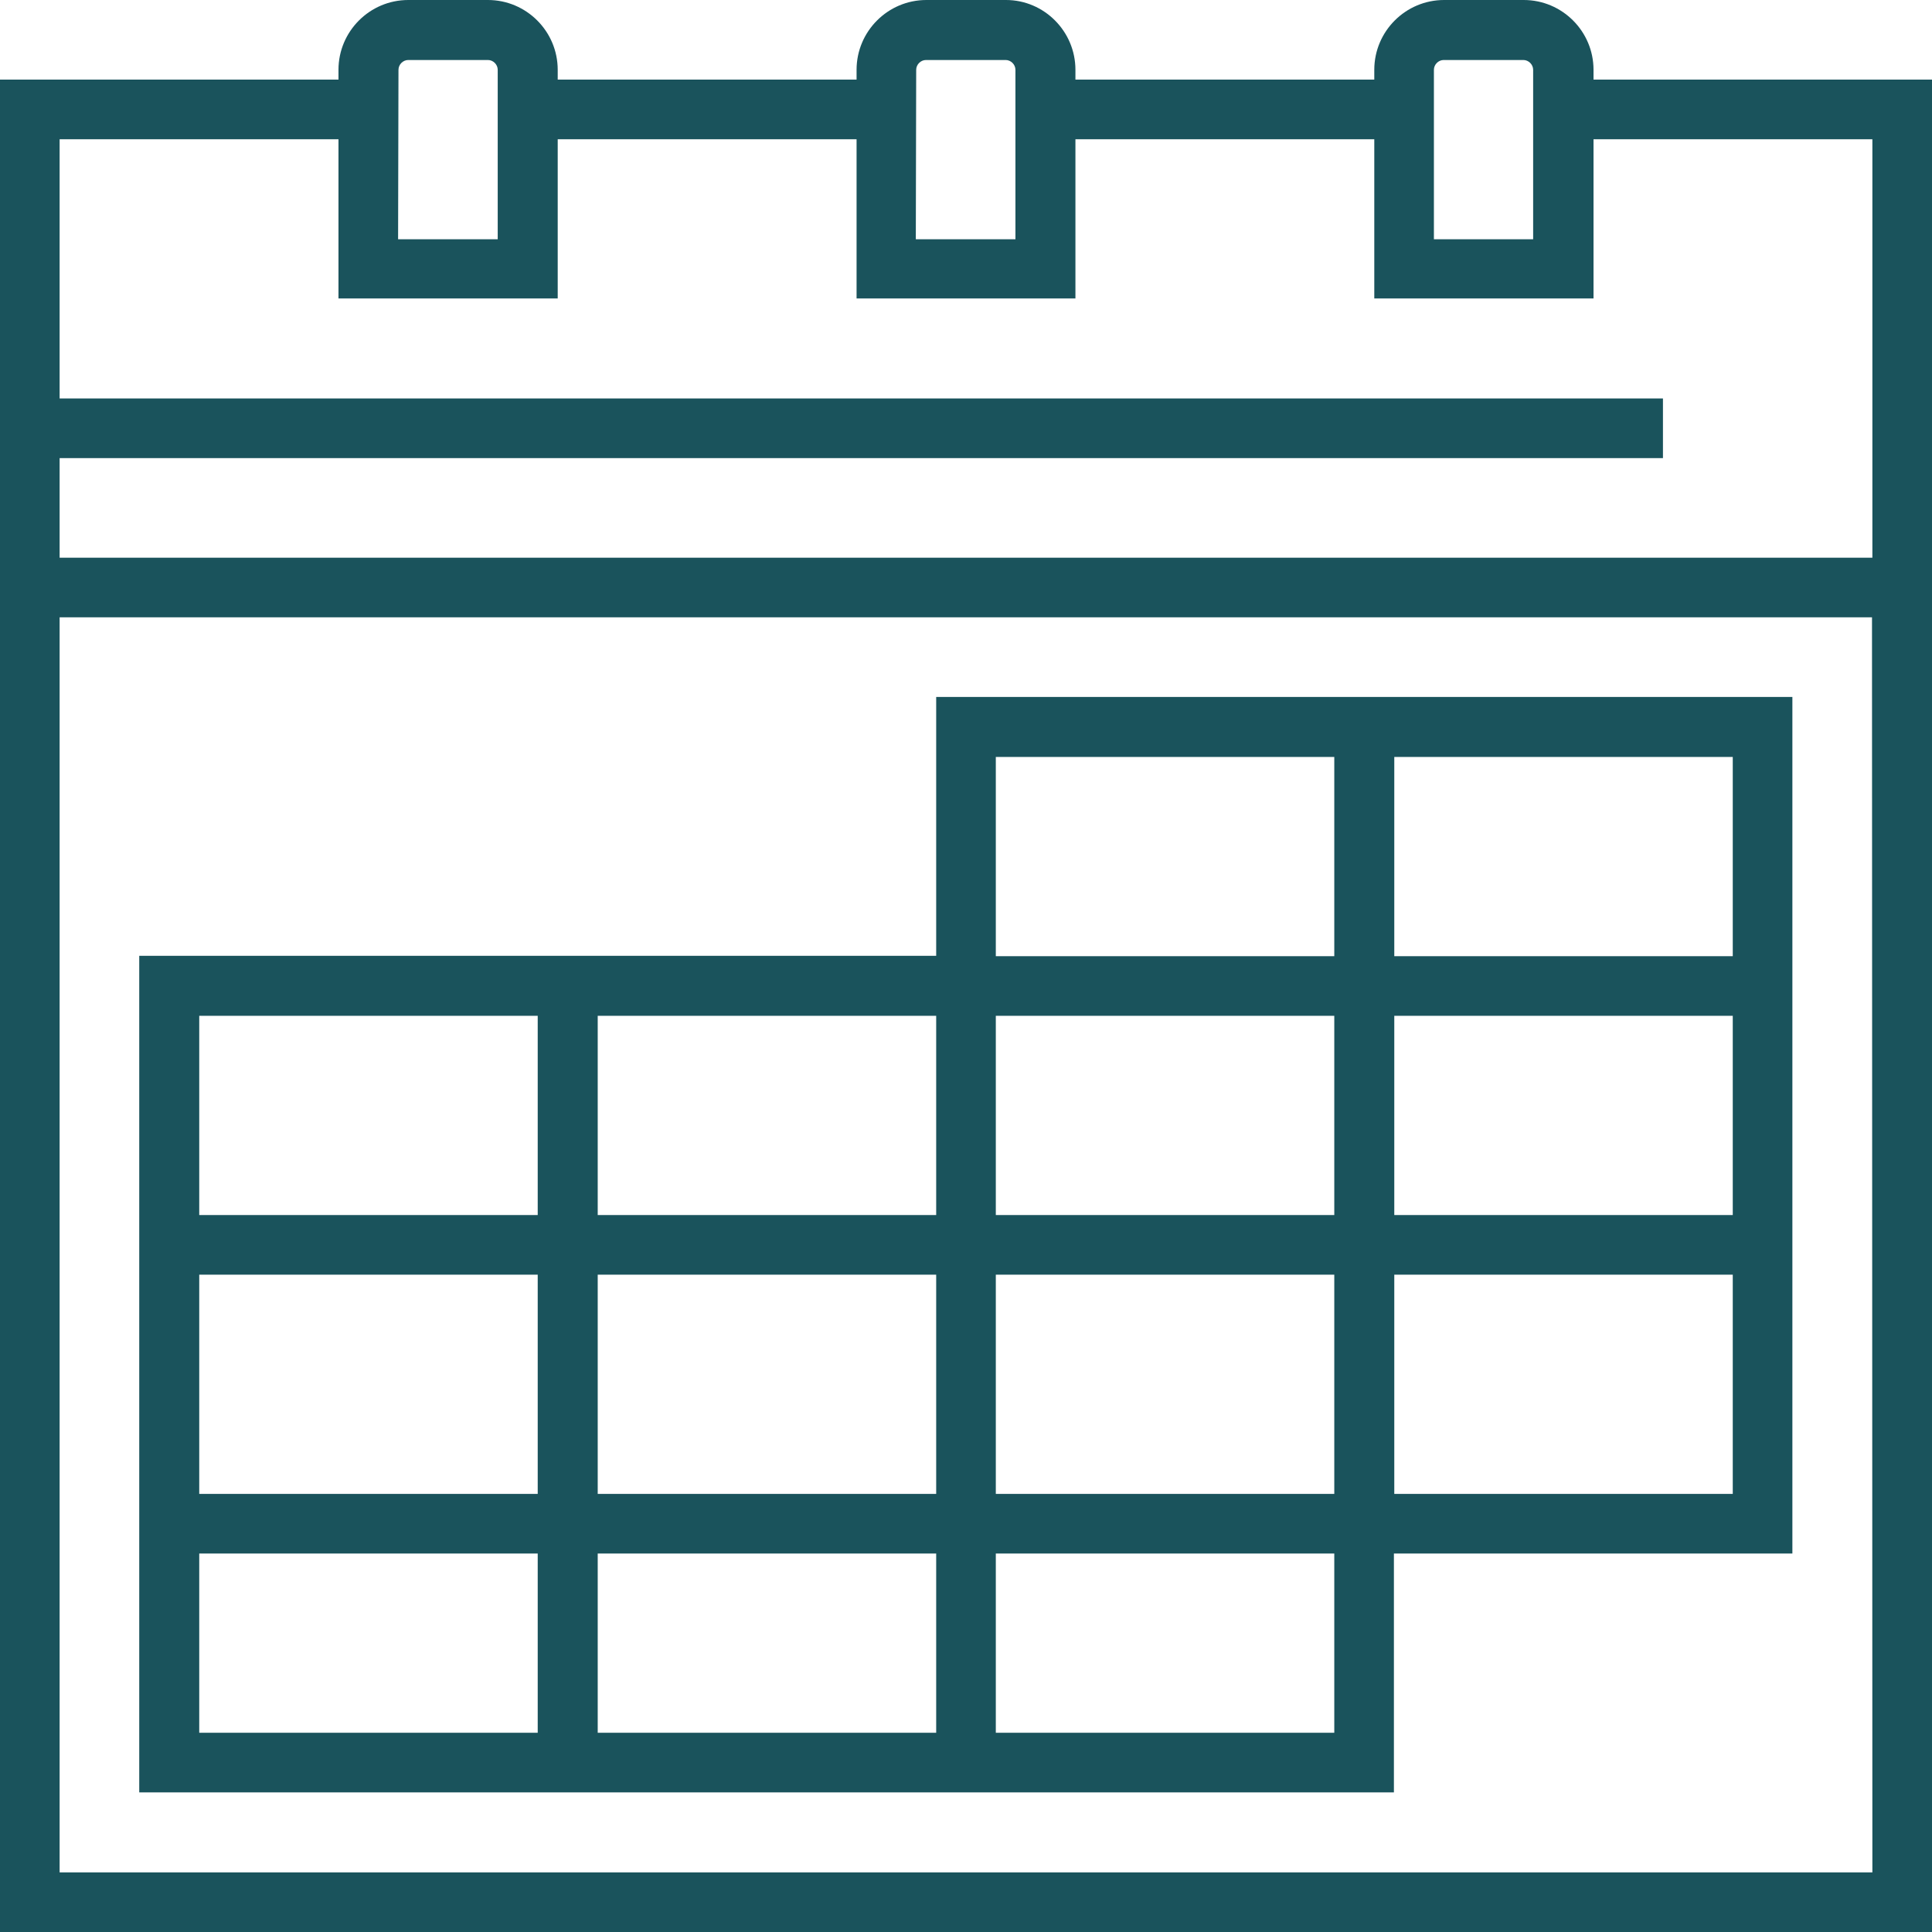
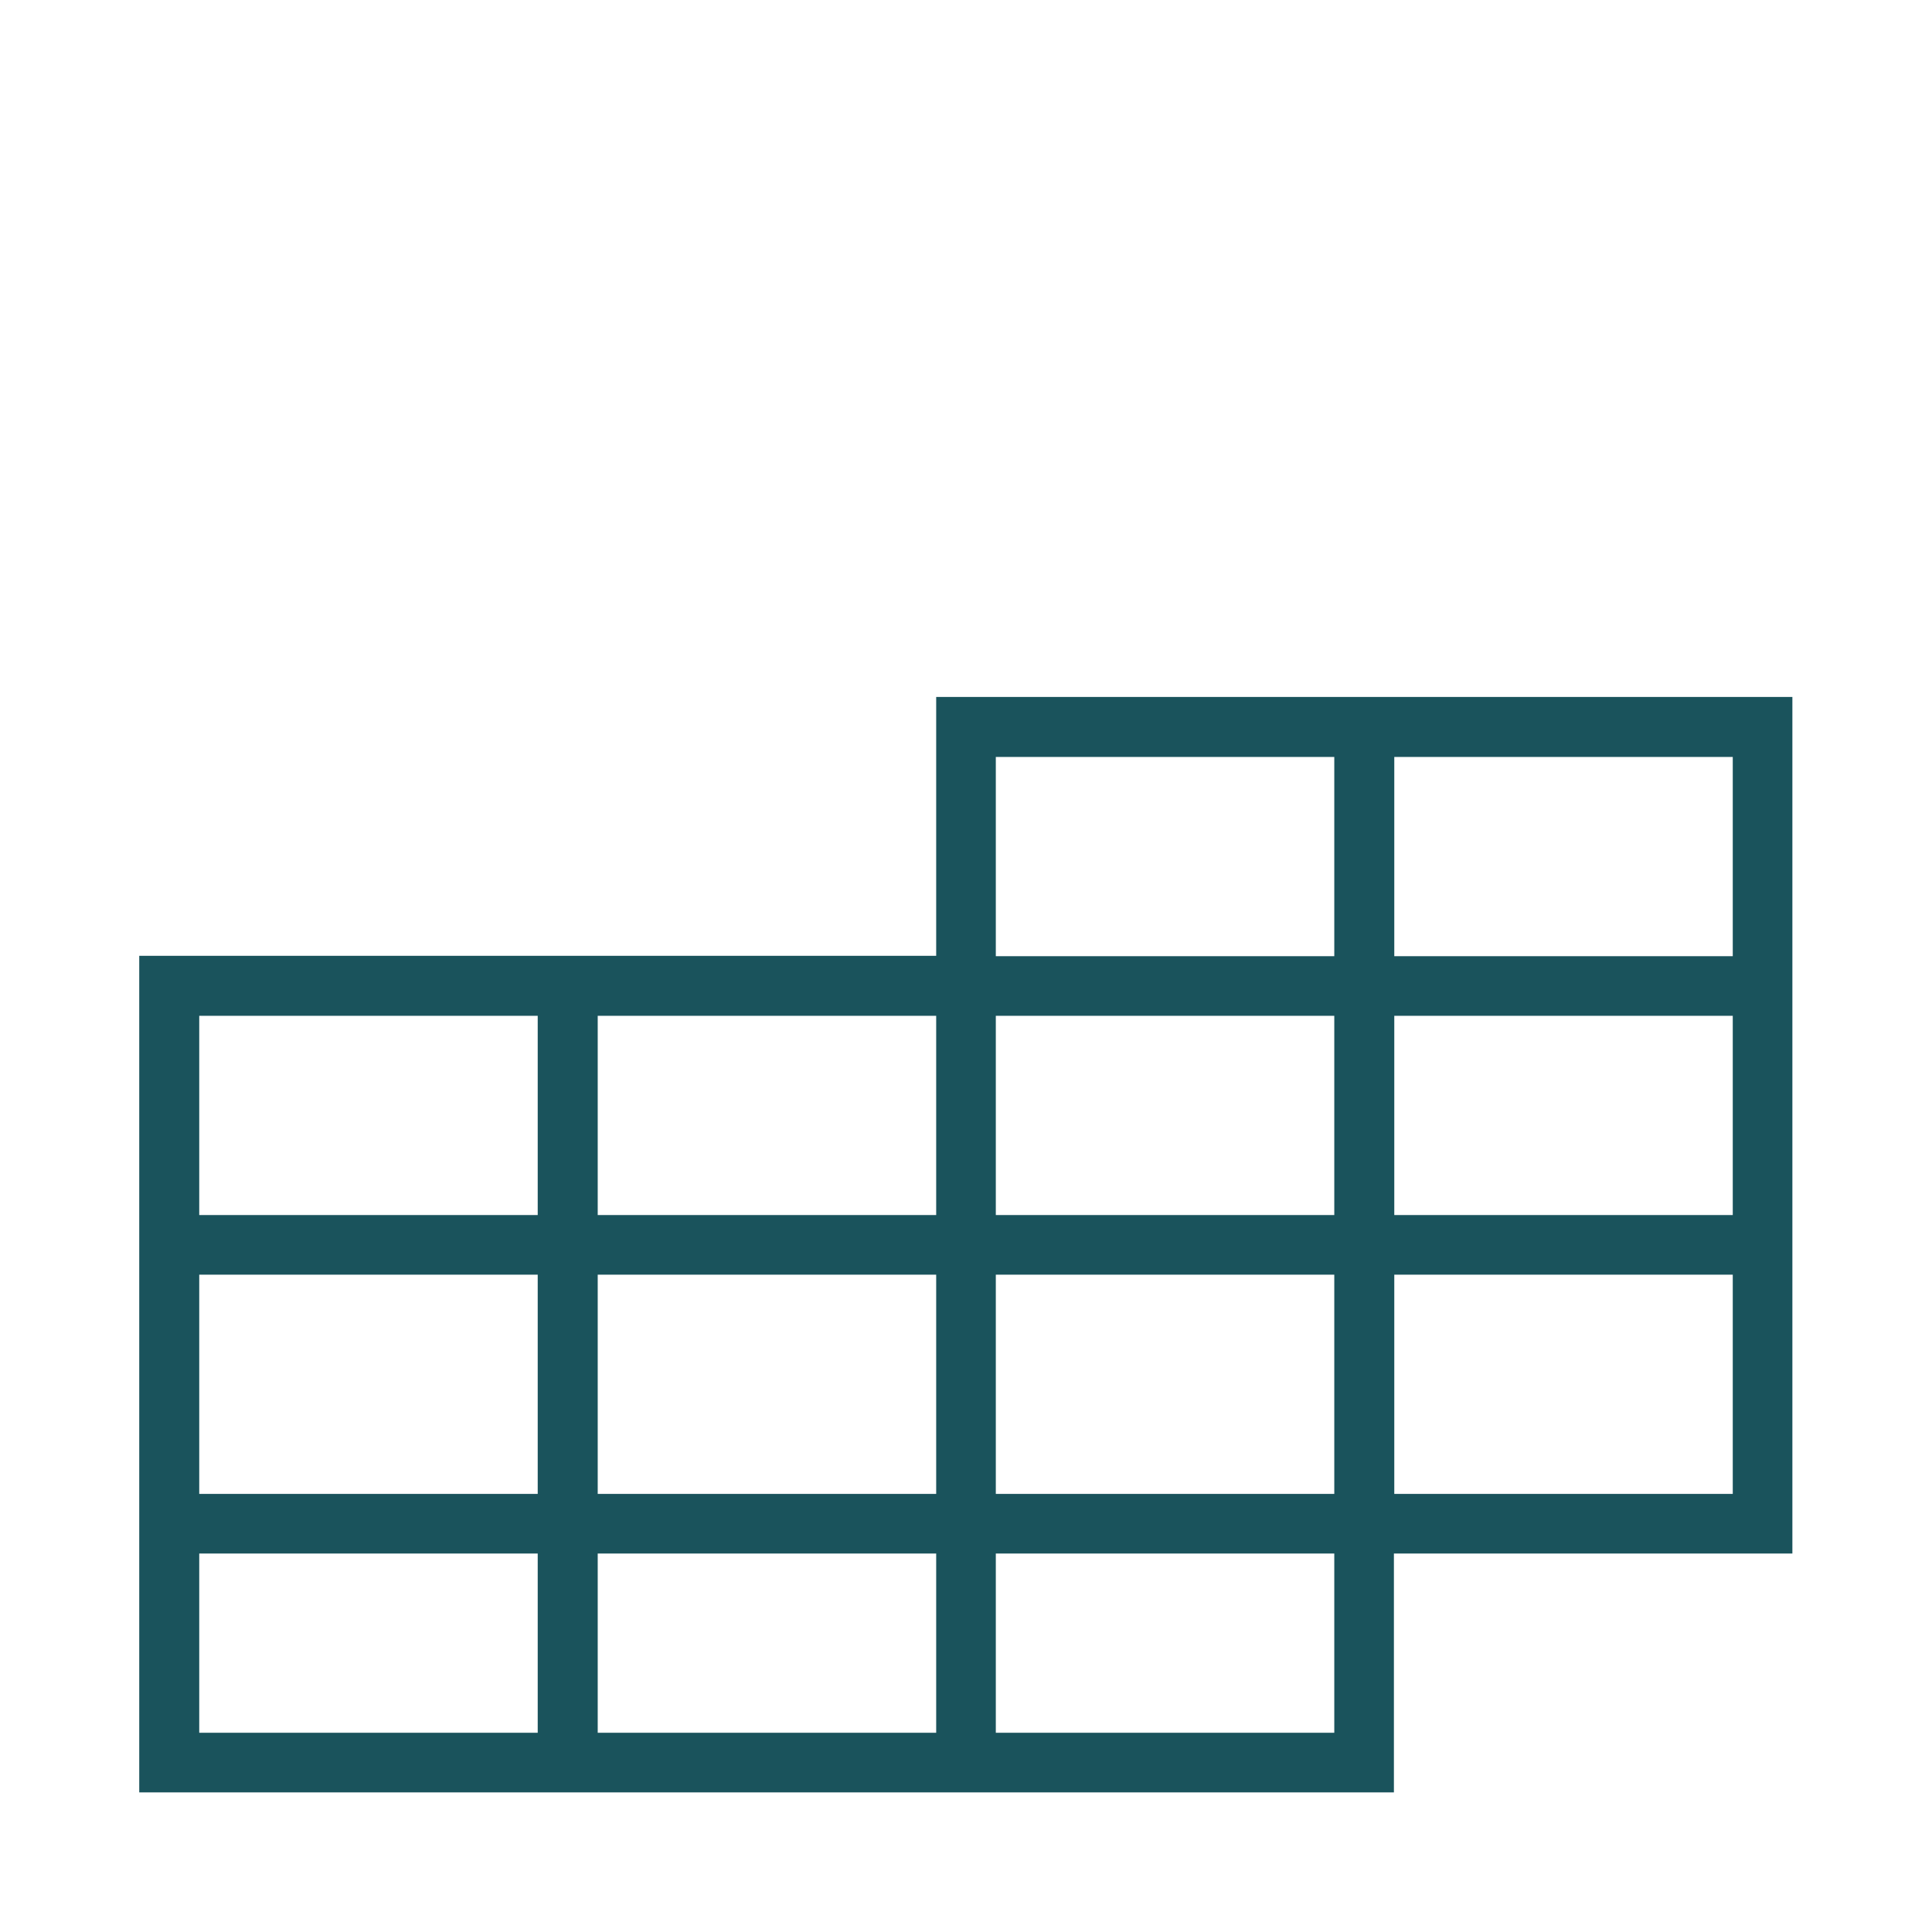
<svg xmlns="http://www.w3.org/2000/svg" version="1.1" id="Layer_1" x="0px" y="0px" viewBox="0 0 512 512" style="enable-background:new 0 0 512 512;" xml:space="preserve">
  <style type="text/css"> .st0{fill:#1A535C;} </style>
  <g>
    <g>
-       <path class="st0" d="M422.3,21.1v-2.6C422.3,8.3,414,0,403.8,0h-21.1c-10.2,0-18.5,8.3-18.5,18.5v2.6H285v-2.6 C285,8.3,276.7,0,266.6,0h-21.1C235.3,0,227,8.3,227,18.5v2.6h-79.2v-2.6c0-10.2-8.3-18.5-18.5-18.5h-21.1 C98,0,89.7,8.3,89.7,18.5v2.6H0V512h512V21.1H422.3z M380,18.5c0-1.4,1.2-2.6,2.6-2.6h21.1c1.4,0,2.6,1.2,2.6,2.6v44.9H380V18.5 L380,18.5z M242.8,18.5c0-1.4,1.2-2.6,2.6-2.6h21.1c1.4,0,2.6,1.2,2.6,2.6v44.9h-26.4L242.8,18.5L242.8,18.5z M105.6,18.5 c0-1.4,1.2-2.6,2.6-2.6h21.1c1.4,0,2.6,1.2,2.6,2.6v44.9h-26.4L105.6,18.5L105.6,18.5z M496.2,496.2H15.8V163.6h480.3L496.2,496.2 L496.2,496.2z M496.2,147.8H15.8v-26.4h424.9v-15.8H15.8V36.9h73.9v42.2h58.1V36.9H227v42.2h58V36.9h79.2v42.2h58.1V36.9h73.9 V147.8z" />
-     </g>
+       </g>
  </g>
  <g>
    <g>
      <path class="st0" d="M248.1,184.7v68.6H36.9V475h332.5v-63.3H475v-227L248.1,184.7L248.1,184.7z M142.5,459.2H52.8v-47.5h89.7 V459.2L142.5,459.2z M142.5,395.9H52.8v-58.1h89.7V395.9L142.5,395.9z M142.5,322H52.8v-52.8h89.7V322L142.5,322z M248.1,459.2 h-89.7v-47.5h89.7V459.2z M248.1,395.9h-89.7v-58.1h89.7V395.9z M248.1,322h-89.7v-52.8h89.7V322z M353.6,459.2h-89.7v-47.5h89.7 L353.6,459.2L353.6,459.2z M353.6,395.9h-89.7v-58.1h89.7L353.6,395.9L353.6,395.9z M353.6,322h-89.7v-52.8h89.7L353.6,322 L353.6,322z M353.6,253.4h-89.7v-52.8h89.7L353.6,253.4L353.6,253.4z M459.2,395.9h-89.7v-58.1h89.7V395.9z M459.2,322h-89.7 v-52.8h89.7V322z M459.2,253.4h-89.7v-52.8h89.7V253.4z" />
    </g>
  </g>
</svg>